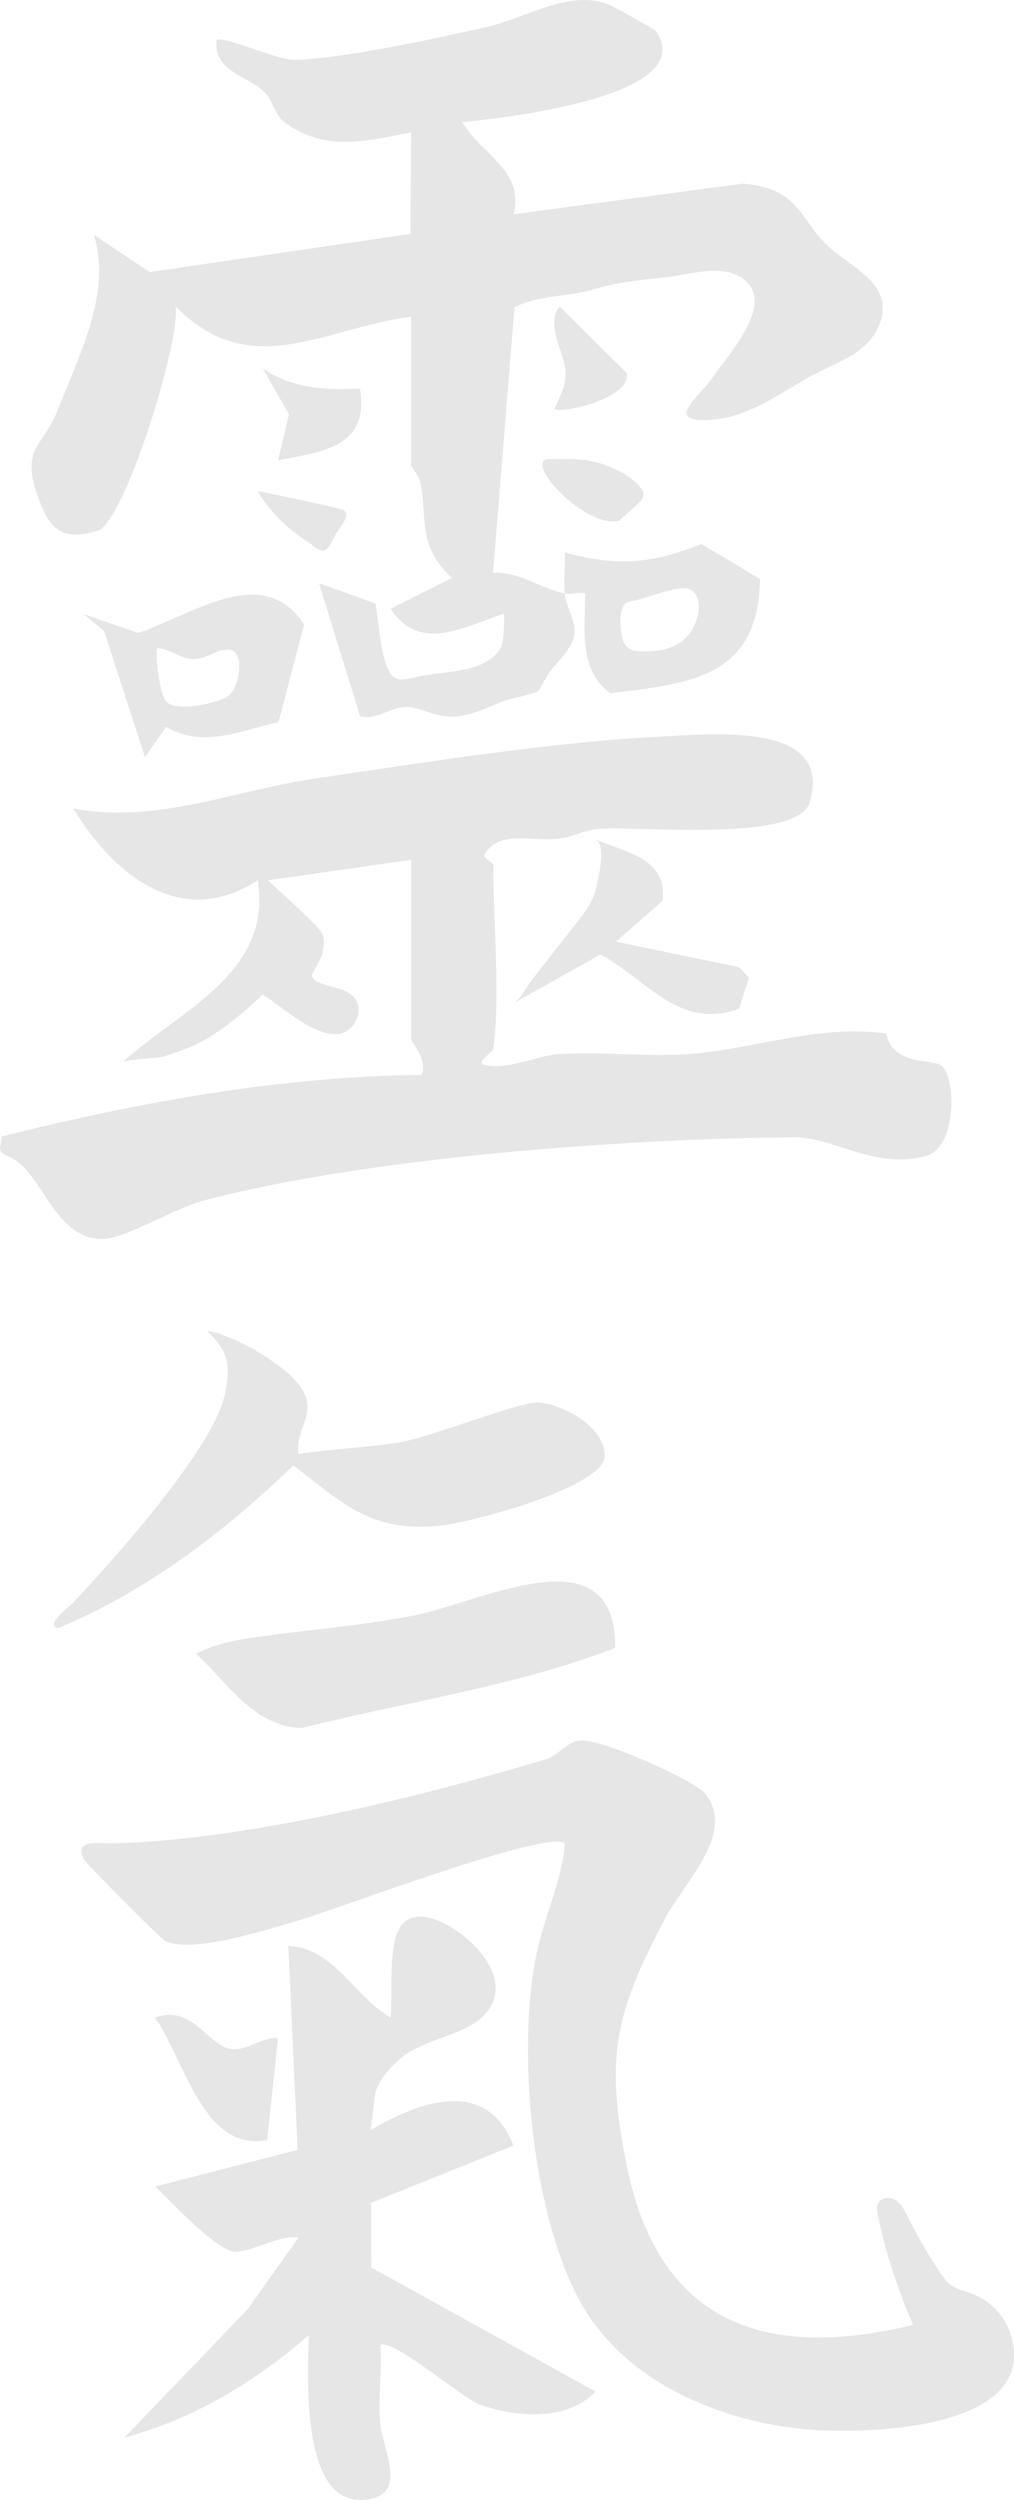
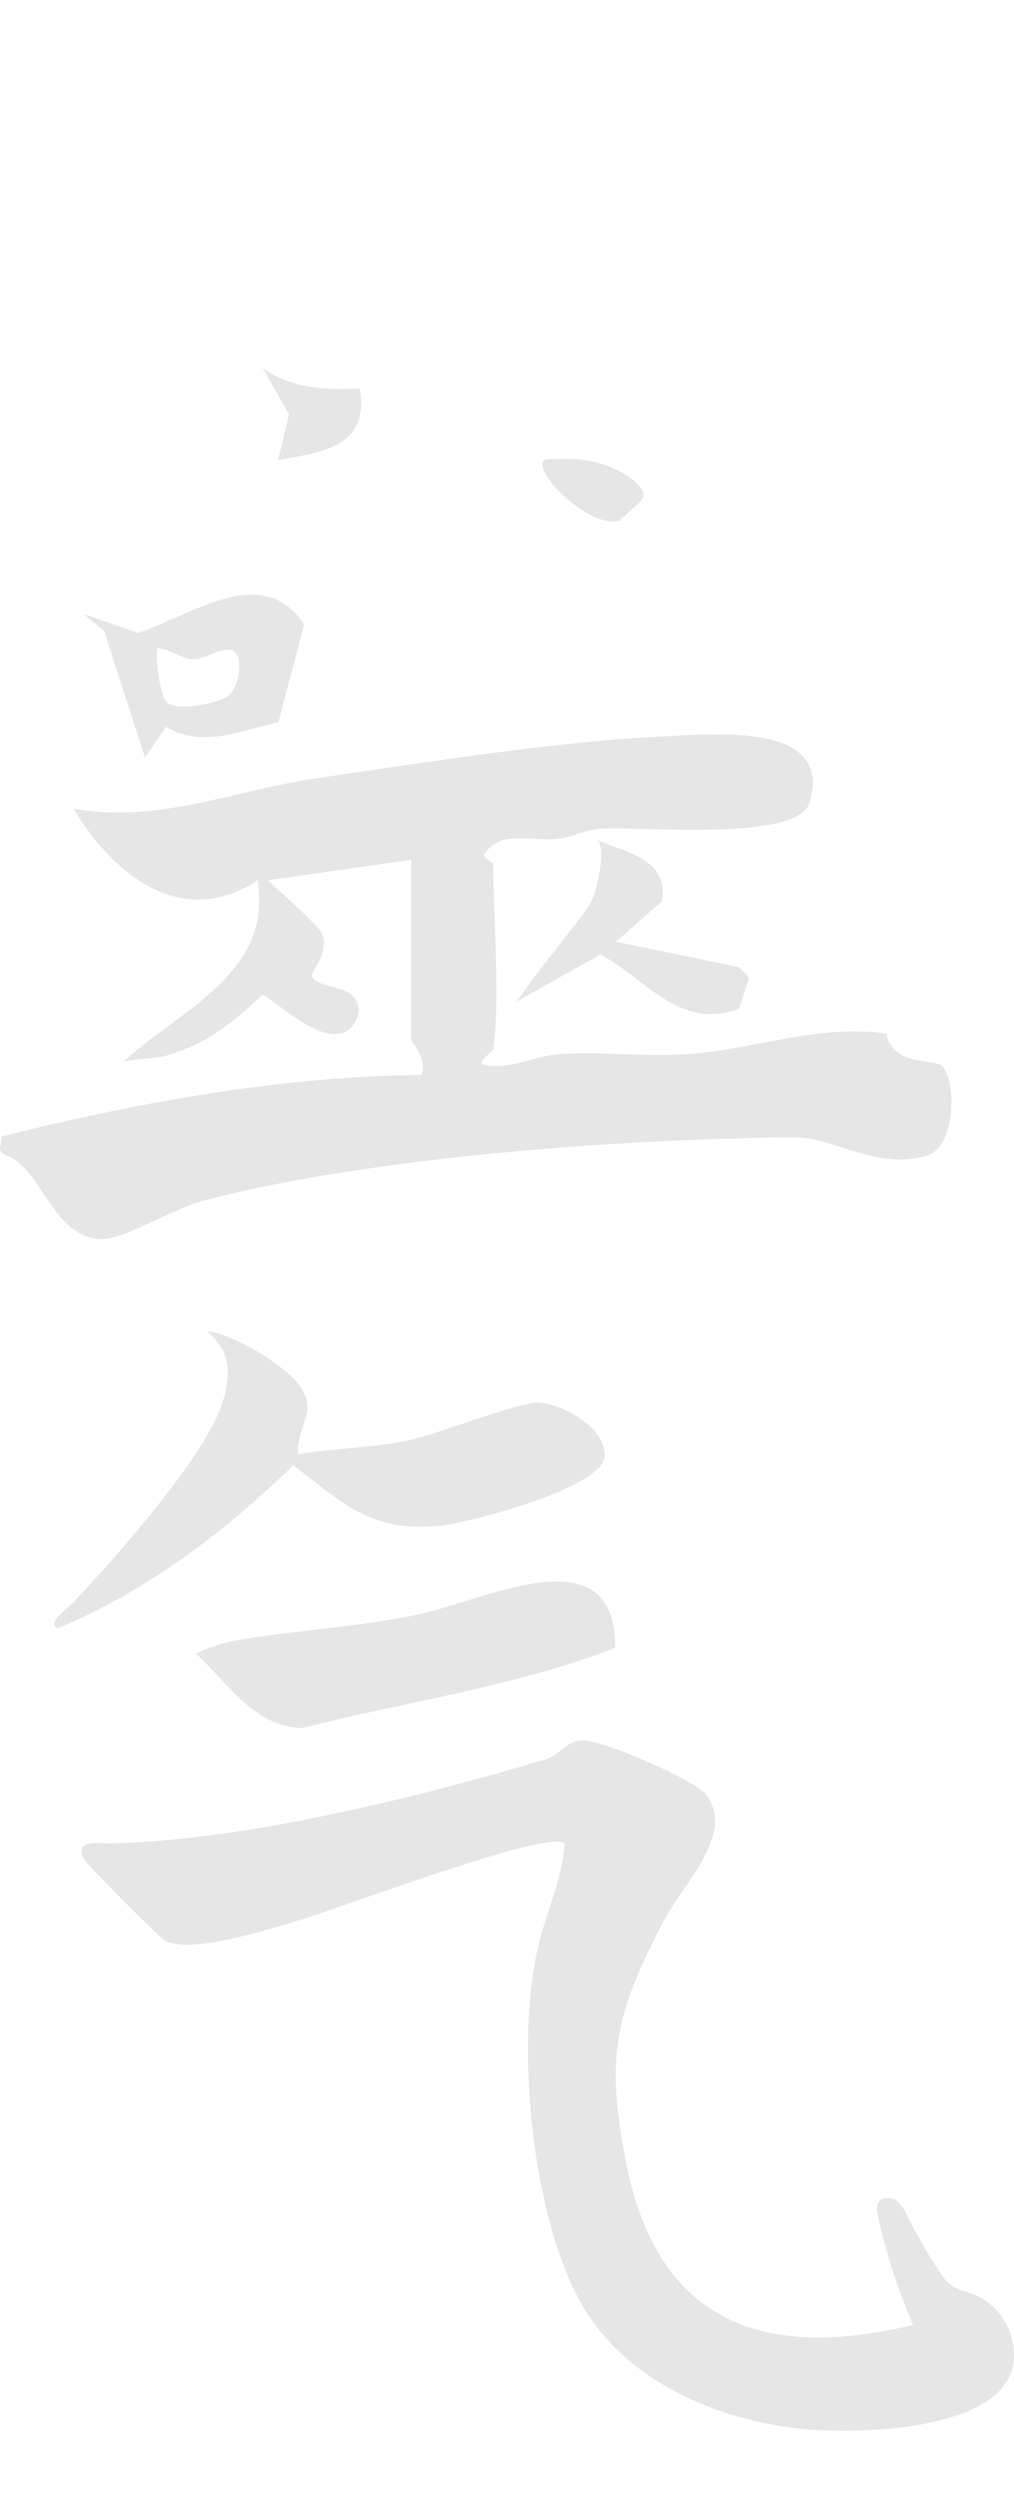
<svg xmlns="http://www.w3.org/2000/svg" id="b" data-name="Layer 2" width="720" height="1774.068" viewBox="0 0 172.42 424.84">
  <g id="c" data-name="Layer 6">
    <g style="opacity: .1;">
      <g>
        <g>
          <path d="M83.84,178.32c-.07.51-2.6,1.9-1.74,2.6,4.62,1.01,8.77-1.52,13.01-1.79,7.47-.47,15.09.55,22.58-.05,10.74-.87,21.72-5.05,33.02-3.44.99,5.6,8.22,4.22,9.5,5.54,2.44,2.51,2.35,13.66-2.58,15.2-8.46,2.56-16.03-3.16-22.42-3.11-28.96.22-72.54,3.37-100.55,10.74-5.45,1.43-13.69,6.82-17.75,6.55-8.01-.54-9.84-11.82-15.47-14.04-2.17-.86-1.26-1.45-1.17-3.39,23.3-5.81,47.33-10.22,71.39-10.46,1.19-2.62-1.74-5.49-1.74-6.09v-30.47l-24.37,3.49c2.5,2.34,5.13,4.6,7.52,7.05,1.71,1.75,2.41,2.42,1.8,5.13-.76,3.37-4.09,4.24.87,5.71,1.67.5,3.75.79,4.77,2.41,1.19,1.89-.05,4.91-2.26,5.63-4.23,1.37-10.3-4.58-13.6-6.51-3.21,3.06-7.2,6.44-11.17,8.41-1.66.82-3.59,1.4-5.33,2.01-1.22.43-6.76.59-7.27,1.07,9.44-8.75,25.55-15.02,22.93-30.92-13.05,8.57-24.64-1.12-31.33-12.18,14.32,2.61,27.24-3.08,41.05-5.1,18.49-2.71,40.79-6.28,59.02-7.15,8.94-.43,29.23-2.53,25.13,11.21-2.02,6.77-28.77,4.03-35.58,4.46-2.62.17-4.73,1.4-7.01,1.69-4.68.59-10.13-1.63-12.75,2.71,0,.76,1.54,1.32,1.54,1.74,0,9.38,1.2,22.63,0,31.34Z" style="fill: #030303;" />
-           <path d="M96.03,100.84c-.23-2.27.15-4.68,0-6.96,8.82,2.41,14.8,1.96,23.24-1.44l9.95,5.95c-.25,16.75-11.76,17.75-25.44,19.42-5.49-3.98-4.28-11.12-4.28-16.98-1.13-.19-2.45.21-3.47,0,.25,2.51,2.21,5.04,1.54,7.5-.47,1.72-2.19,3.64-3.36,4.94-1.34,1.48-1.65,2.66-2.65,4.08-.37.53-5,1.42-5.91,1.78-2.56,1.01-5.26,2.38-8.04,2.61-3.72.3-6.08-1.63-8.58-1.62s-5.01,2.33-7.8,1.6l-6.99-22.62s9.6,3.45,9.6,3.45c.59,3.2.65,6.52,1.59,9.66,1.36,4.52,2.91,3.27,6.94,2.53,3.23-.59,7.04-.53,10-2.11,1.28-.69,2.29-1.51,2.93-2.85.28-.58.65-5.59.27-5.46-6.84,2.29-14.26,6.64-19.14-.88l10.42-5.21c-5.67-5.39-4.28-9.41-5.23-15.65-.26-1.72-1.71-3.23-1.71-3.51v-25.25c-15,1.98-27.3,11.16-40.04-1.74.78,6.28-8.77,36.74-13.26,38.11-5.06,1.54-7.59.49-9.48-4.05-4.2-10.06.02-9.68,2.75-16.61,3.72-9.47,9.14-19.88,6.07-29.63l9.5,6.34,44.32-6.49.14-17.26c-7.56,1.49-14.62,3.35-21.47-1.66-1.8-1.31-1.96-3.77-3.68-5.37-2.7-2.51-8.57-3.46-7.92-8.64.89-.85,10.26,3.35,13.06,3.33,7.92-.07,24.27-3.62,32.64-5.51,7-1.58,13.98-6.31,20.57-4.03.8.28,8.11,4.26,8.39,4.65,7.81,11.25-26.74,14.89-32.87,15.49,3.18,5.58,10.46,7.98,8.73,15.65l39.01-5.2c9.51.83,9.48,5.81,14.15,10.36,3.95,3.85,11.45,6.48,9.16,13.16-1.93,5.63-7.83,6.88-12.45,9.55-4.92,2.85-10.04,6.53-15.89,7.03-9.07.77-2.29-3.97-.17-7.14,2.66-3.97,10.76-12.46,5.27-16.72-3.6-2.79-9.5-.67-13.53-.28-4.02.39-8.06.83-11.94,2.01-4.27,1.3-9.48.94-13.49,3.07l-3.64,45.11c4.62-.24,7.73,2.6,12.2,3.49ZM117.51,100.24c-1.69-1.08-7.65,1.51-9.76,1.85-.44.07-.9.15-1.27.39-1.39.93-1.03,4.49-.69,5.89.14.6.4,1.19.85,1.6.78.71,1.94.75,3,.75,4.27,0,7.78-1.49,8.96-5.96.31-1.17.36-2.47-.22-3.54-.26-.47-.55-.79-.87-1Z" style="fill: #030303;" />
          <path d="M28.25,123.52l-3.6,5.18-6.95-21.49-3.51-2.87,9.3,3.22c9.47-3.18,21.19-12.05,28.23-1.46l-4.36,16.61c-6.47,1.44-12.84,4.51-19.11.82ZM40.28,111.31c-.33-.6-.87-.96-1.66-.92-1.99.11-3.78,1.69-5.88,1.62s-3.78-1.71-5.94-1.86c-.52-.04.22,8.42,1.75,9.34,2.25,1.36,7.54.09,9.77-.89,1.88-.83,3.04-5.33,1.95-7.29Z" style="fill: #030303;" />
          <path d="M111.96,148.68c.64,1.15.91,2.59.65,4.44l-7.87,6.91,20.92,4.33,1.7,1.78-1.67,5.27c-10.21,3.77-15.75-5.03-23.59-9.21,0,0-14.76,8.28-14.77,8.28,1.17-.66,2.34-2.99,3.16-4.03,2.21-2.83,4.43-5.65,6.64-8.48,1.98-2.53,3.73-4.41,4.37-7.6.28-1.41,1.64-6.9-.24-7.74,3.85,1.71,8.84,2.66,10.7,6.04Z" style="fill: #030303;" />
          <path d="M61.21,66.02c1.6,9.86-6.07,10.75-13.93,12.18l1.86-7.79-4.48-7.86c4.79,3.48,10.87,3.78,16.56,3.47Z" style="fill: #030303;" />
-           <path d="M94.29,69.49c.85-2.1,1.9-3.56,1.88-6.08-.03-3.52-3.6-8.19-1.01-11.32l11.4,11.3c.96,4.22-11.2,7.03-12.27,6.1Z" style="fill: #030303;" />
          <path d="M92.55,78.21c.35-.32,2.02-.17,2.51-.19.84-.03,1.69-.03,2.53,0,1.63.08,3.25.33,4.8.83,2.23.71,5.04,2.15,6.51,3.99.92,1.15.53,1.91-.48,2.82s-2.07,1.87-3.11,2.81c-5.01,1.46-14.94-8.31-12.77-10.27Z" style="fill: #030303;" />
-           <path d="M58.83,87.15c.38.94-1.15,2.66-1.6,3.4-.5.82-1.36,3.14-2.36,3.02-.95-.12-1.91-1.1-2.69-1.6-1.12-.72-2.19-1.51-3.2-2.38-2.04-1.76-3.84-3.83-5.19-6.17,4.76,1.06,9.64,1.89,14.34,3.19.39.11.61.29.7.53Z" style="fill: #030303;" />
        </g>
        <g>
          <path d="M120.02,304.93c5.1,6.71-3.7,14.97-6.91,21.06-8.53,16.14-10.29,23.54-6.54,42.03,5.43,26.75,23.41,33.2,48.67,27.07-2.54-6.06-4.68-12.2-5.97-18.64-.14-.7-.27-1.46.07-2.09.54-.99,2.04-1.06,2.99-.44s1.48,1.69,1.98,2.71c1.6,3.21,3.4,6.32,5.38,9.32.59.89,1.21,1.79,2.09,2.41,1.06.75,2.38,1,3.59,1.46,3.01,1.14,5.45,3.71,6.44,6.77,5.42,16.88-26.29,17.24-36.04,16.12-14.76-1.69-30.43-8.63-37.56-22.39-7.82-15.1-10.36-41.92-6.97-58.34,1.31-6.35,4.32-12.29,4.79-18.71-2.58-2.55-38.91,11.25-45.24,13.08-5.4,1.57-18.29,5.74-22.69,3.48-.88-.45-13.45-13.08-13.89-13.96-1.72-3.41,2.86-2.57,4.34-2.6,22.68-.44,52.41-7.76,74.45-14.36,1.93-.58,3.23-2.9,5.69-3.15,3.41-.35,19.54,6.79,21.35,9.17Z" style="fill: #030303;" />
-           <path d="M84.17,339.03c-.21,1.13-.76,2.25-1.75,3.32-3.35,3.63-10.4,4.02-14.51,7.6-1.71,1.49-3.09,3.1-3.95,5.22-.37.91-.74,6.68-1.01,6.84,8.49-4.98,19.79-9.07,24.37,2.6l-24.23,9.74.05,10.98,38.1,21.08c-4.88,5.18-13.53,4.33-19.63,2.23-2.81-.97-15.43-11.74-16.92-10.06.27,4.31-.39,8.81-.06,13.11.34,4.45,5.06,12.42-2.56,13.11-11.02.99-9.69-20.57-9.58-27.97-9.07,7.92-19.57,14.26-31.33,17.4l20.9-21.75,8.68-12.2c-2.98-.69-8.58,2.81-11.06,2.32-3.46-.7-10.41-8.32-13.3-11.02l24.23-6.24-1.59-34.67c7.89.44,11.24,8.68,17.4,12.18.39-3.88-.46-12.08,1.56-15.26,2.84-4.48,9.63.02,12.44,2.79,2.39,2.35,4.34,5.53,3.75,8.64Z" style="fill: #030303;" />
          <path d="M50.76,247.1c5.69-.95,12.37-1.1,17.87-2.14,5.33-1.01,19.94-6.86,22.96-6.62,4.28.34,11.64,4.34,11.22,9.4-1.03,5.29-23.2,11.16-28.5,11.59-11.43.94-15.87-3.78-24.43-10.32-11.69,11.33-24.95,21.4-40.04,27.7-2.2-.7,1.91-3.62,2.6-4.36,7.01-7.44,22.29-24.6,25.35-33.85.91-2.76,1.53-6.51.03-9.15-.46-.81-1.05-1.53-1.66-2.23-.3-.34-.62-.6-.98-.85,1.16-.15,2.81.63,3.88,1.06,2.67,1.06,5.21,2.51,7.54,4.19,1.9,1.37,3.99,3.02,5.09,5.15,1.94,3.74-1.5,6.41-.94,10.44Z" style="fill: #030303;" />
          <path d="M104.6,280.05c-17.24,6.61-35.46,9.1-53.3,13.62-8.31-.38-12.37-7.53-17.95-12.62,1.96-1.18,5.66-2.13,7.95-2.5,9.6-1.51,19.51-2.13,29.06-4.02,11.7-2.31,34.4-14.45,34.25,5.52Z" style="fill: #030303;" />
-           <path d="M47.27,346.35l-1.83,17.32c-10.84,2.09-13.96-13.38-19.06-20.79,6.46-2.4,9.08,5.06,13.1,5.34,2.82.2,4.98-2.12,7.79-1.86Z" style="fill: #030303;" />
        </g>
      </g>
    </g>
  </g>
</svg>